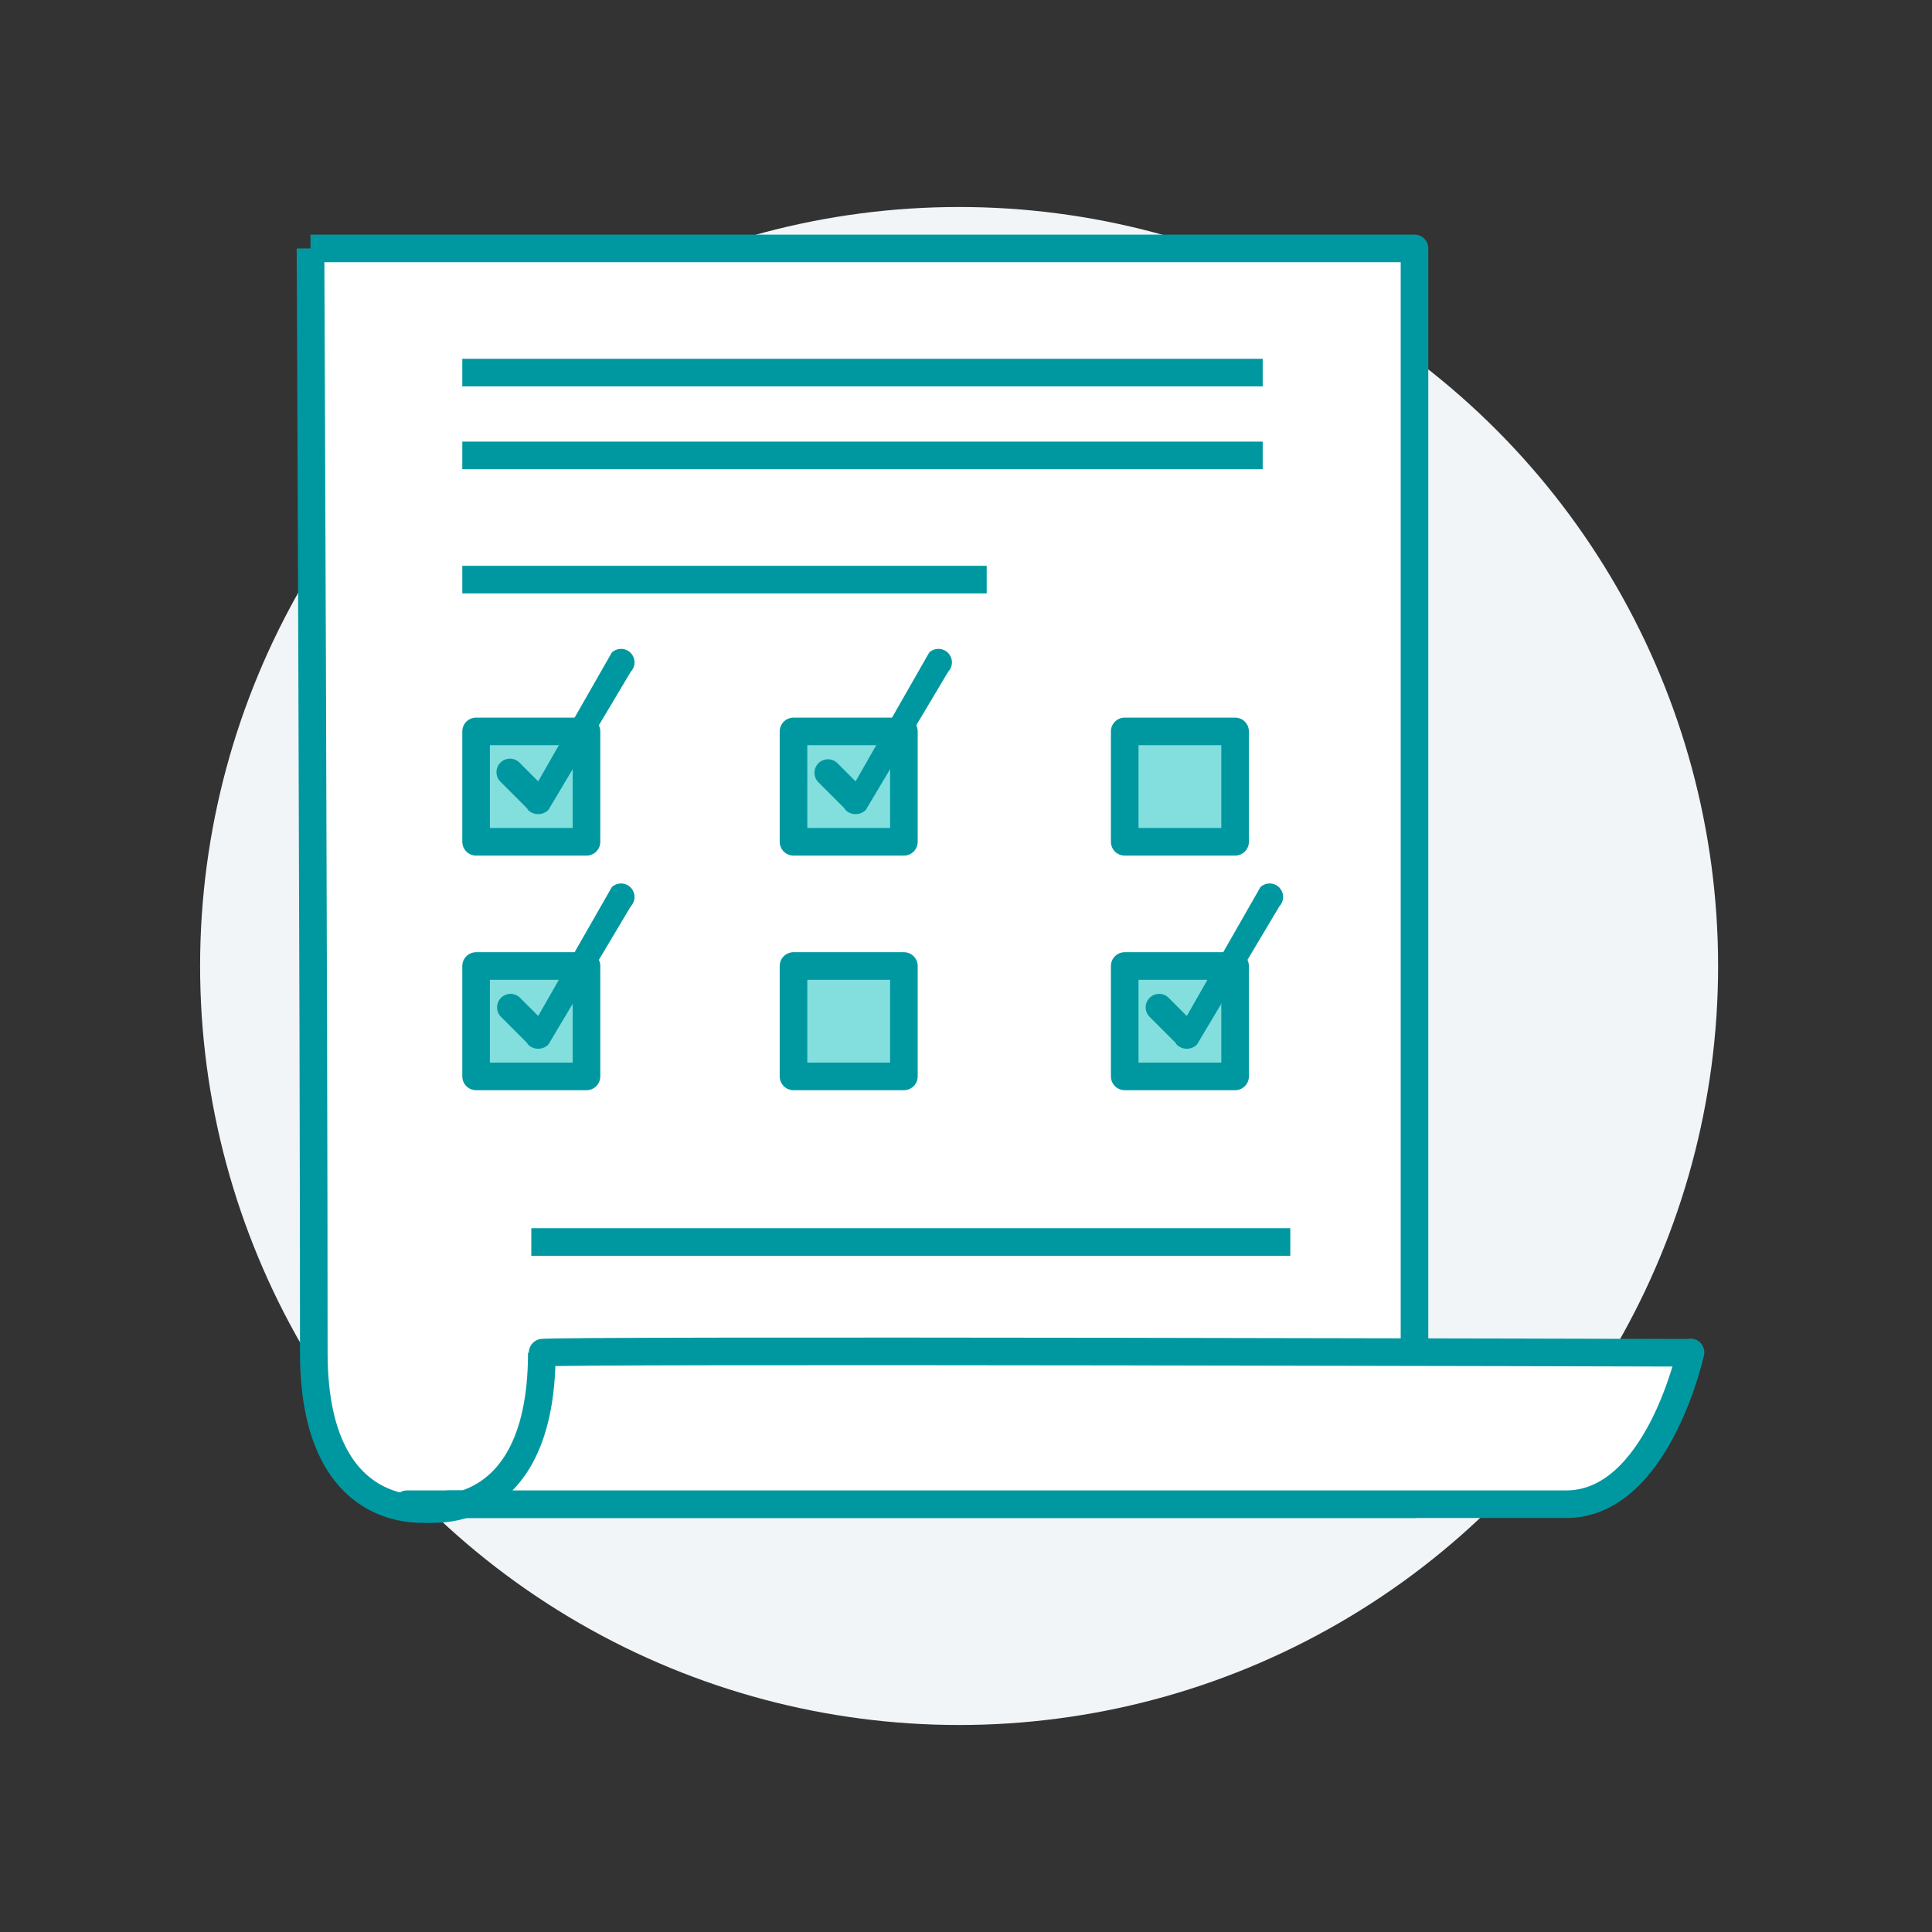
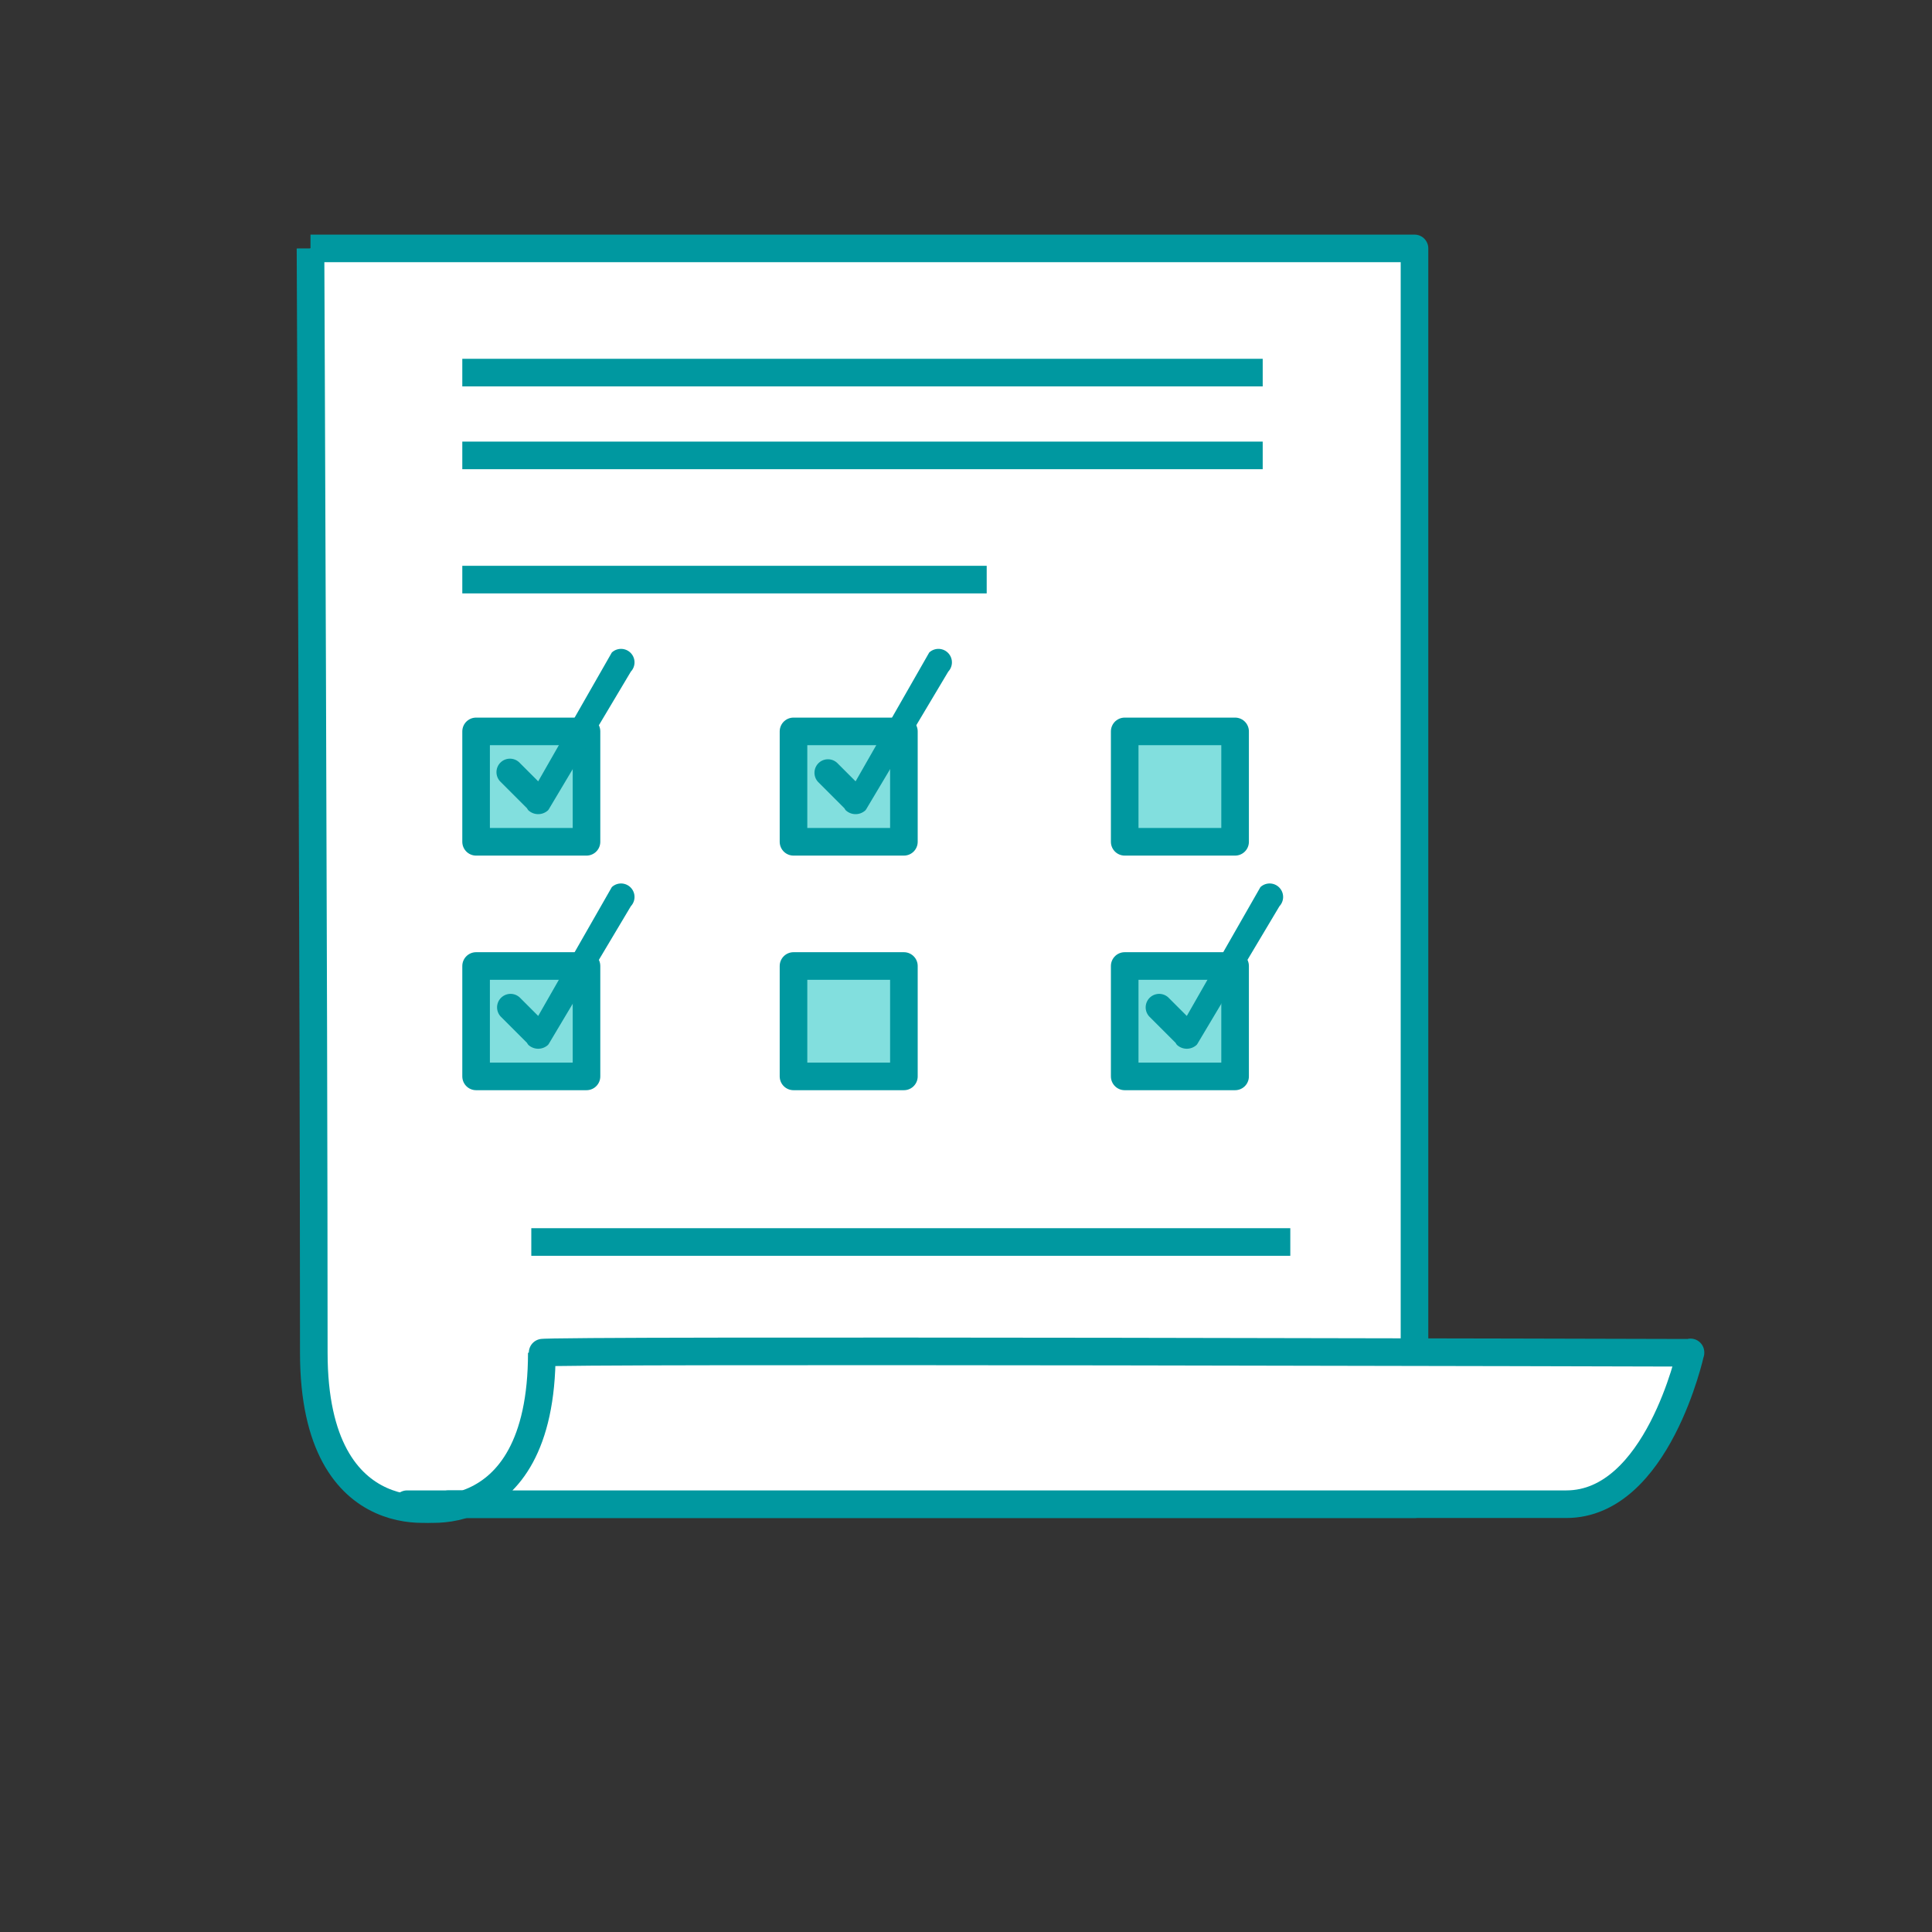
<svg xmlns="http://www.w3.org/2000/svg" id="icn_results.svg" width="140" height="140" viewBox="0 0 140 140">
  <rect x="0" y="0" width="140" height="140" fill="#333333" stroke="none" />
  <defs>
    <style>
      .cls-1 {
        fill: #f1f5f8;
      }

      .cls-2 {
        fill: #fff;
      }

      .cls-2, .cls-3 {
        stroke: #0098a0;
        stroke-linejoin: round;
        stroke-width: 2px;
      }

      .cls-2, .cls-4 {
        fill-rule: evenodd;
      }

      .cls-3 {
        fill: #82dfde;
      }

      .cls-4, .cls-5 {
        fill: #0098a0;
      }
    </style>
  </defs>
  <g id="bg">
-     <circle id="grey_circle" class="cls-1" cx="69.5" cy="70" r="55" />
    <path id="page" class="cls-2" d="M84,79s0.239,54.479.239,80.028c0,13.533,9.77,11.343,9.761,10.972h70V79H84" transform="translate(-61.5 -61)" />
  </g>
  <g id="checkbox">
    <g id="checkbox_bottom_left">
      <rect id="box" class="cls-3" x="34.5" y="70" width="8" height="8" />
      <path id="check" class="cls-4" d="M101.31,136.571a0.91,0.91,0,0,1-.095.143,1.05,1.05,0,0,1-1.43,0,0.9,0.9,0,0,1-.095-0.143l-1.905-1.905a0.977,0.977,0,0,1,1.381-1.381l1.334,1.334,5.334-9.334a0.977,0.977,0,0,1,1.381,1.381Z" transform="translate(-61.5 -61)" />
    </g>
    <g id="checkbox_bottom_middle">
      <rect id="box-2" data-name="box" class="cls-3" x="57.5" y="70" width="8" height="8" />
    </g>
    <g id="checkbox_bottom_right">
      <rect id="box-3" data-name="box" class="cls-3" x="81.5" y="70" width="8" height="8" />
      <path id="check-2" data-name="check" class="cls-4" d="M148.31,136.571a0.91,0.91,0,0,1-.095.143,1.05,1.05,0,0,1-1.43,0,0.84,0.84,0,0,1-.094-0.143l-1.906-1.905a0.977,0.977,0,0,1,1.381-1.381l1.334,1.334,5.334-9.334a0.977,0.977,0,0,1,1.381,1.381Z" transform="translate(-61.5 -61)" />
    </g>
    <g id="checkbox_top_left">
      <rect id="box-4" data-name="box" class="cls-3" x="34.5" y="53" width="8" height="8" />
      <path id="check-3" data-name="check" class="cls-4" d="M101.31,119.571a1.023,1.023,0,0,1-.095.144,1.05,1.05,0,0,1-1.43,0,1.013,1.013,0,0,1-.095-0.144l-1.905-1.905a0.977,0.977,0,1,1,1.381-1.381l1.334,1.334,5.334-9.334a0.977,0.977,0,0,1,1.381,1.381Z" transform="translate(-61.5 -61)" />
    </g>
    <g id="checkbox_top_middle">
      <rect id="box-5" data-name="box" class="cls-3" x="57.5" y="53" width="8" height="8" />
      <path id="check-4" data-name="check" class="cls-4" d="M124.31,119.571a1.023,1.023,0,0,1-.095.144,1.05,1.05,0,0,1-1.43,0,1.023,1.023,0,0,1-.095-0.144l-1.905-1.905a0.977,0.977,0,0,1,1.381-1.381l1.334,1.334,5.334-9.334a0.977,0.977,0,0,1,1.381,1.381Z" transform="translate(-61.5 -61)" />
    </g>
    <g id="checkbox_top_right">
      <rect id="box-6" data-name="box" class="cls-3" x="81.5" y="53" width="8" height="8" />
    </g>
  </g>
  <g id="page-2" data-name="page">
    <rect id="bottom_line" class="cls-5" x="38.5" y="89" width="55" height="2" />
    <rect id="mid_line" class="cls-5" x="33.5" y="41" width="38" height="2" />
    <rect id="second_line" class="cls-5" x="33.5" y="32" width="58" height="2" />
    <rect id="top_line" class="cls-5" x="33.5" y="26" width="58" height="2" />
    <path id="page_flip" class="cls-2" d="M184,159v0.028s-83.239-.232-83.239,0c0,13.533-9.77,11.343-9.761,10.972h84C181.607,170,184,159,184,159Z" transform="translate(-61.5 -61)" />
  </g>
</svg>